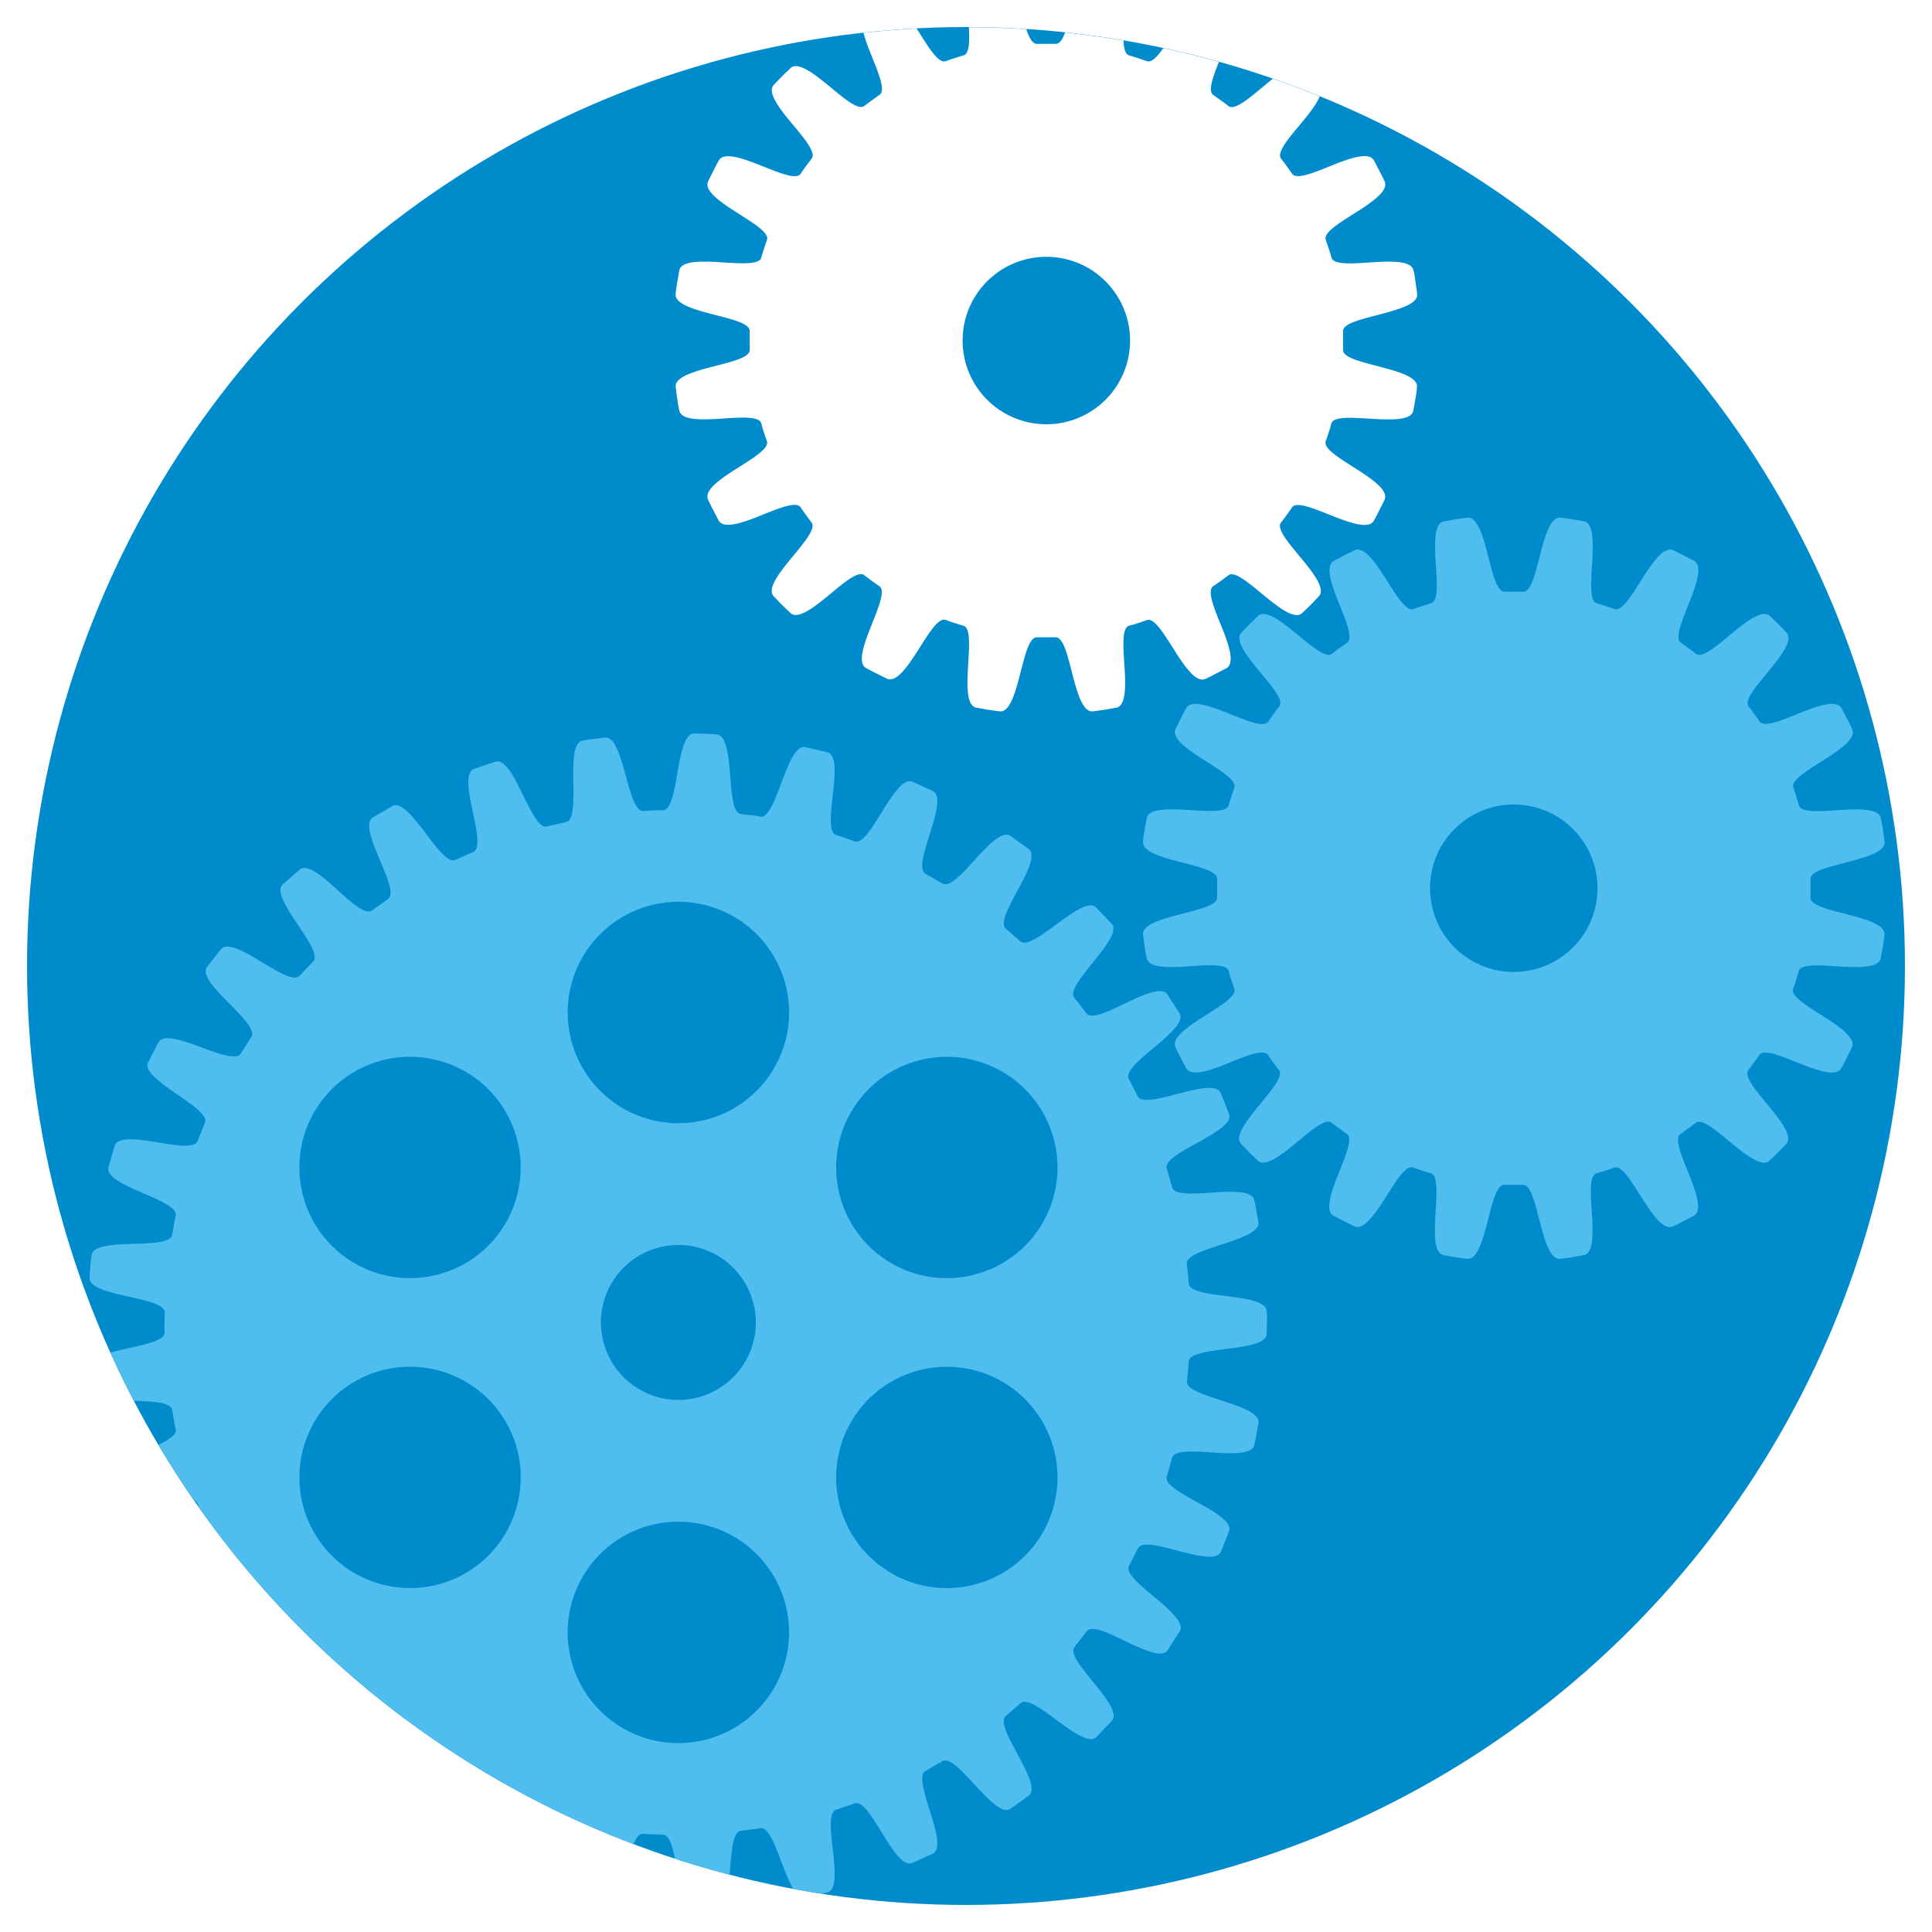
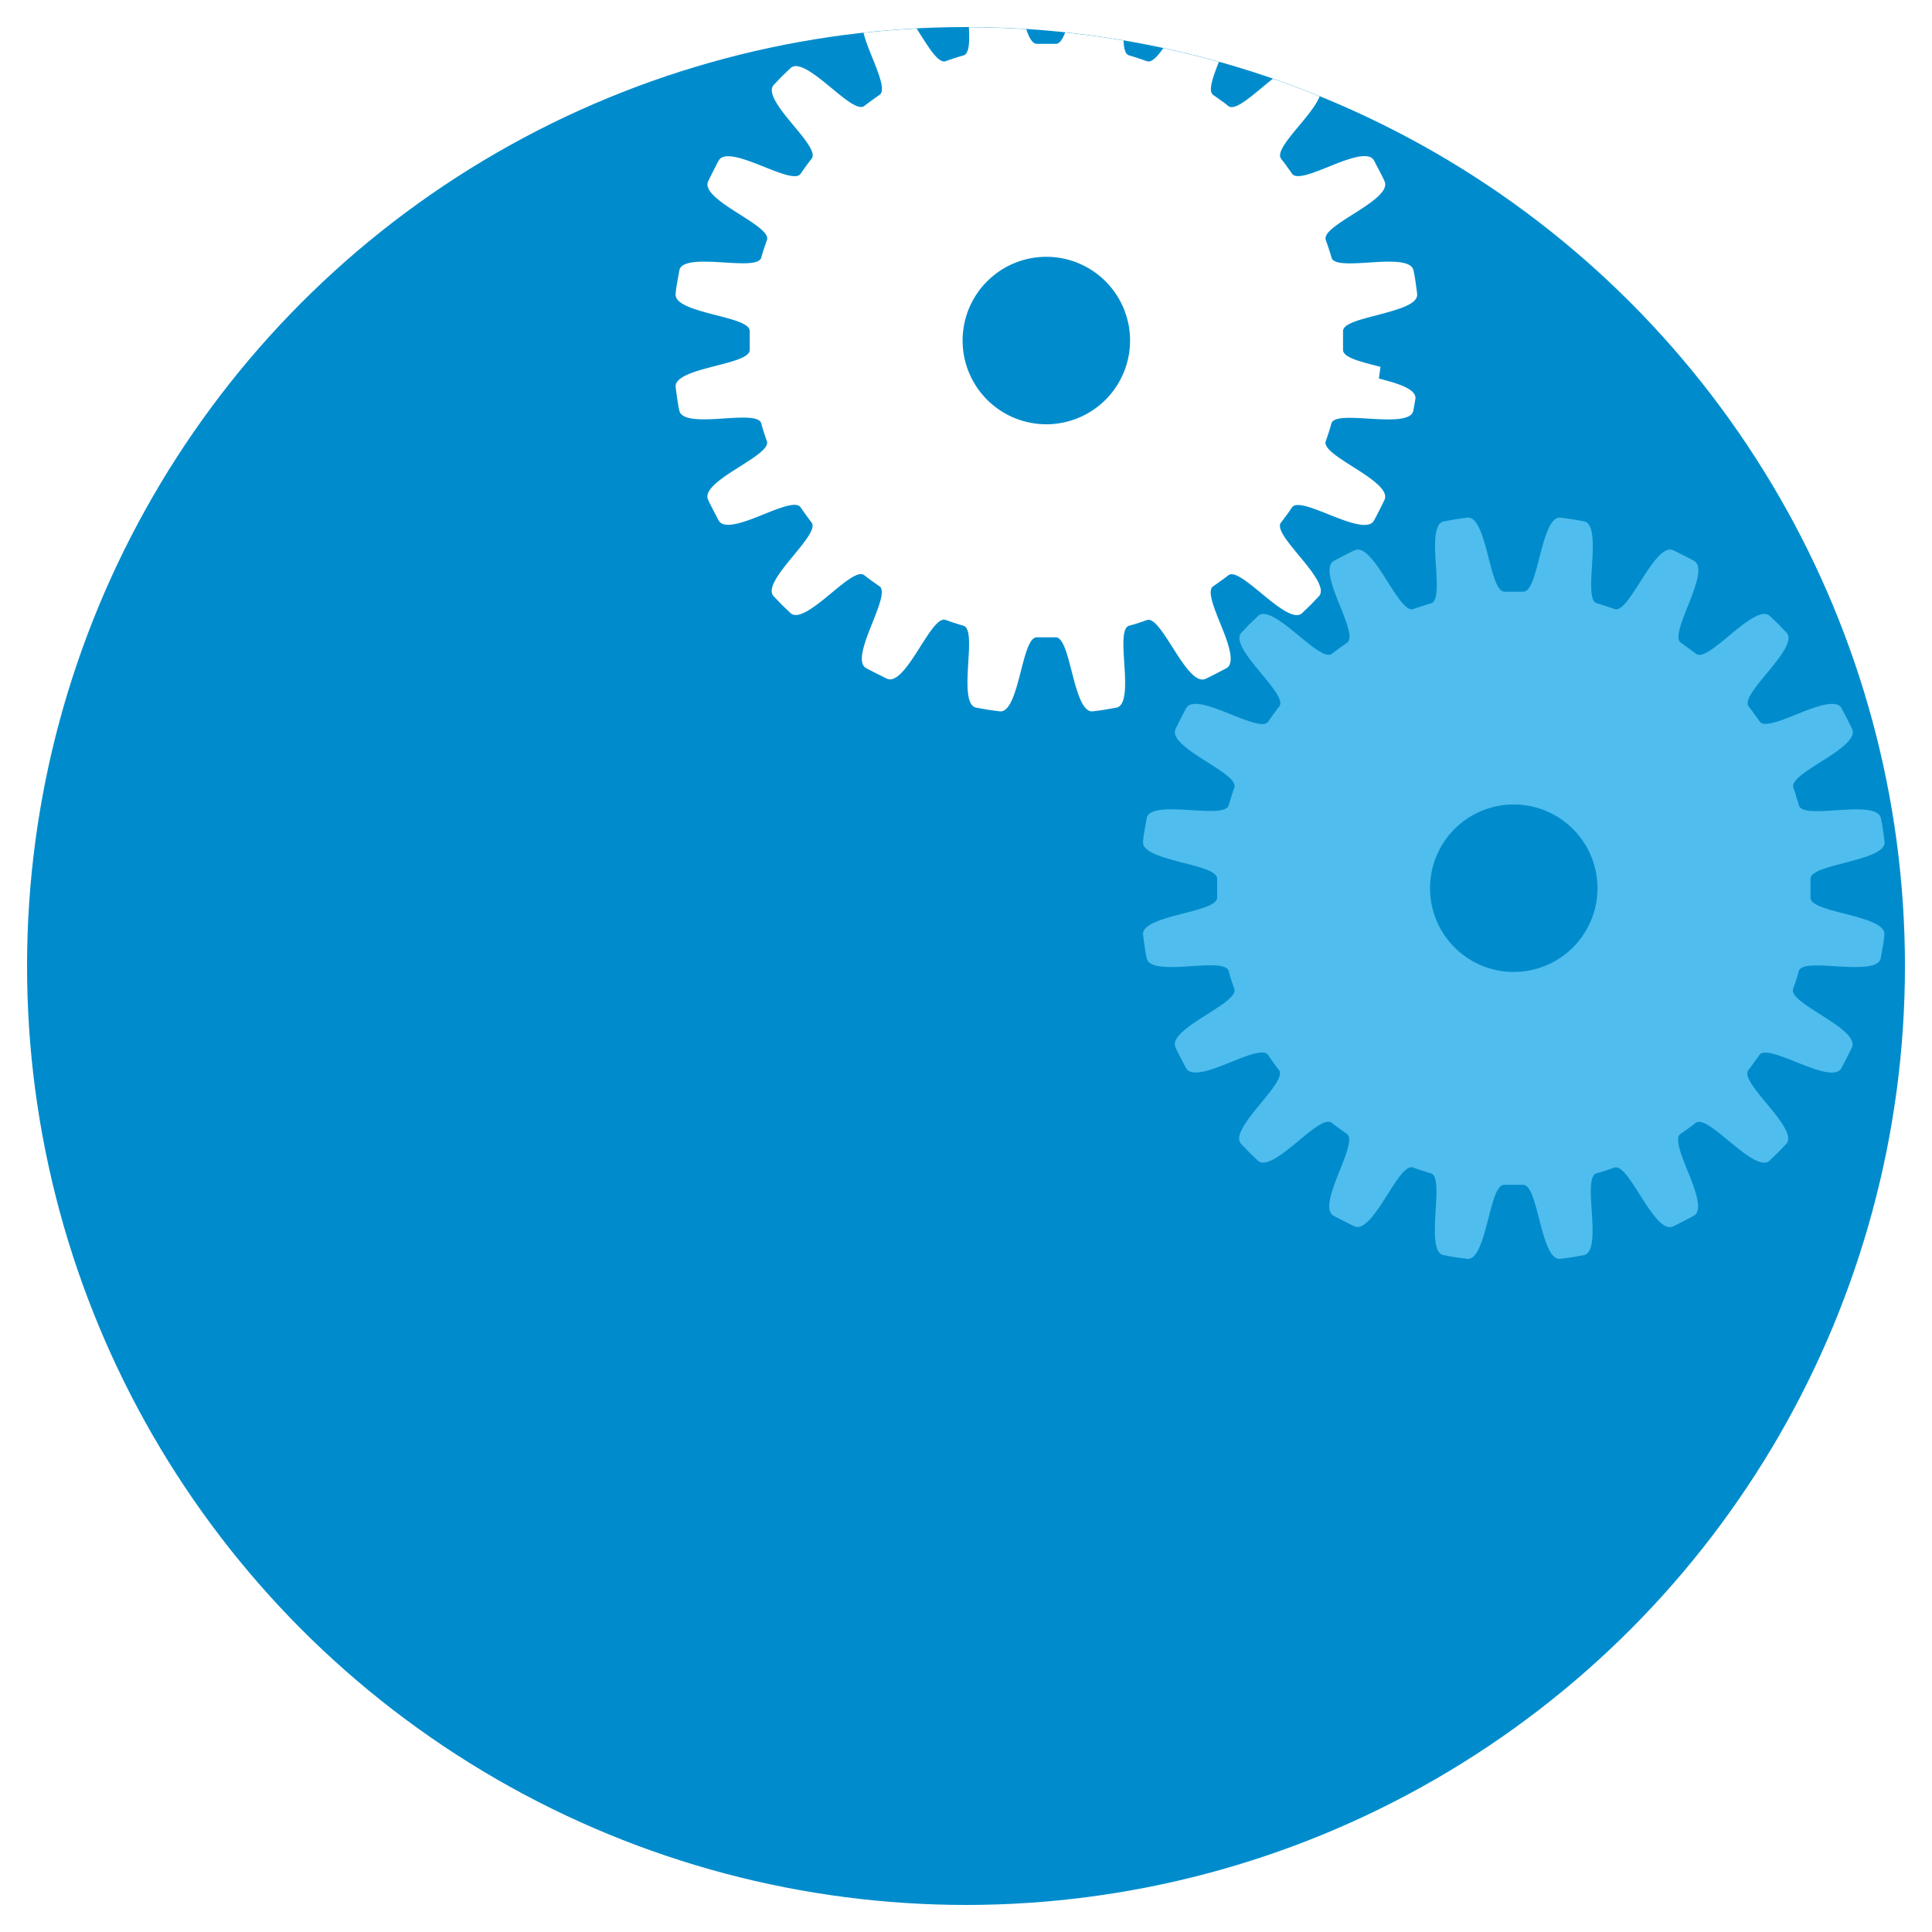
<svg xmlns="http://www.w3.org/2000/svg" viewBox="0 0 500 500">
  <defs>
    <style>.\30 11b65c9-c1bc-4926-be34-9aca79090204{fill:none;}.\33 179a76a-ae45-451a-bc30-f92870f9777d{fill:#008ccc;}.\30 93d7501-f3c7-42e4-b3bf-14f24984b8e6{clip-path:url(#ff6da281-9fcc-48a6-b29a-350543e4289b);}.\33 ff7dfc4-ab3a-41ee-a9c9-fe0bf6820d8c{fill:#4fbdee;}.a6a1759f-db58-4972-a168-cddd5ade08af{fill:#fff;}</style>
    <clipPath id="ff6da281-9fcc-48a6-b29a-350543e4289b">
      <circle class="011b65c9-c1bc-4926-be34-9aca79090204" cx="250.02" cy="250.02" r="242.98" />
    </clipPath>
  </defs>
  <title>LEAP</title>
  <g id="905d179c-c5f6-4d17-982d-890f37d4d7f9" data-name="blue circles">
    <circle class="3179a76a-ae45-451a-bc30-f92870f9777d" cx="250" cy="250" r="243" />
  </g>
  <g id="ddab0859-a387-48a1-93e3-f74052076b99" data-name="icons">
    <g class="093d7501-f3c7-42e4-b3bf-14f24984b8e6">
-       <path class="3ff7dfc4-ab3a-41ee-a9c9-fe0bf6820d8c" d="M259.35,326.95a28.64,28.64,0,1,1,10.49-39.13A28.63,28.63,0,0,1,259.35,326.95Zm10.49,69.73a28.64,28.64,0,1,1-10.49-39.13A28.65,28.65,0,0,1,269.84,396.68Zm-94.27-106A28.65,28.65,0,1,1,204.22,262,28.65,28.65,0,0,1,175.57,290.68Zm-20.06,51.57a20.05,20.05,0,1,1,20.06,20.05A20.06,20.06,0,0,1,155.52,342.25Zm20.06,108.86a28.65,28.65,0,1,1,28.64-28.65A28.65,28.65,0,0,1,175.57,451.11ZM130.91,316.46a28.64,28.64,0,1,1-10.48-39.13A28.64,28.64,0,0,1,130.91,316.46Zm-10.48,90.7A28.64,28.64,0,1,1,130.91,368,28.64,28.64,0,0,1,120.43,407.16Zm187.19-54.64c0-.05,0-.1,0-.15v0c.15-2.11,5.09-2.66,10.19-3.32s10-1.43,10-3.88c0,0,0-.66.07-2.9s-.07-2.91-.07-2.91c-.05-2.46-4.94-3.24-10-3.88s-10-1.21-10.19-3.32c0,0,0-.57-.19-2.52s-.29-2.51-.27-2.52c-.27-2.1,4.44-3.56,9.36-5.16s9.6-3.28,9.15-5.71l-.51-2.86c-.38-2.21-.57-2.85-.57-2.85-.55-2.4-5.5-2.25-10.64-1.91s-10,.69-10.6-1.33c0,0-.16-.55-.69-2.43s-.71-2.43-.71-2.43c-.67-2,3.66-4.33,8.19-6.83s8.84-5.07,7.92-7.36c0,0-.25-.62-1.07-2.71s-1.07-2.71-1.07-2.71c-1-2.24-5.85-1.15-10.84.17s-9.67,2.58-10.65.71l-1.15-2.25-1.15-2.25c-1-1.84,2.76-4.95,6.73-8.27s7.7-6.65,6.38-8.72l-1.57-2.45c-1.21-1.89-1.57-2.45-1.57-2.45-1.39-2-6,0-10.6,2.21s-9,4.39-10.32,2.71l-1.57-2-1.56-2c-1.35-1.63,1.78-5.38,5-9.4s6.29-8,4.63-9.78l-2-2.11-2-2.1c-1.73-1.75-5.85,1.1-10,4.16s-8.06,6-9.63,4.6L262.22,242l-1.91-1.66c-1.62-1.36.73-5.62,3.19-10.17s4.67-9,2.71-10.48L263.84,218l-2.37-1.68c-2-1.41-5.54,2.17-9,6s-6.78,7.44-8.58,6.33l-2.19-1.26-2.19-1.26c-1.83-1.05-.33-5.65,1.22-10.6s2.88-9.7.68-10.81l-2.65-1.2-2.65-1.2c-2.24-1-5,3.19-7.72,7.56s-5.26,8.62-7.22,7.84c0,0-.55-.19-2.39-.82l-2.4-.81c-2-.71-1.4-5.5-.82-10.65s1-10.06-1.4-10.73c0,0-.64-.2-2.83-.69l-2.84-.65c-2.4-.58-4.31,4-6.14,8.88s-3.52,9.47-5.6,9.1c0,0-.56-.16-2.5-.38l-2-.25h0l-.49-.07c-2.1-.26-2.42-5.21-2.83-10.33s-1-10-3.41-10.23c0,0-.66-.08-2.9-.19l-2.9-.08c-2.46-.06-3.47,4.77-4.35,9.84s-1.68,10-3.79,10l-2.53.06c-1.95.1-2.52.18-2.52.17-2.11.16-3.35-4.62-4.72-9.61s-2.82-9.72-5.26-9.41l-2.88.37c-2.23.26-2.87.46-2.88.43-2.43.43-2.51,5.38-2.42,10.53s.22,10-1.84,10.53l-2.47.57c-1.9.42-2.46.59-2.46.59-2,.59-4.15-3.86-6.43-8.5s-4.64-9.07-7-8.26l-2.76.93c-2.13.72-2.75.93-2.75.94-2.29.9-1.43,5.78-.36,10.83s2.11,9.78.2,10.67l-2.3,1-2.31,1c-1.88,1-4.81-3-7.93-7.11s-6.28-8-8.42-6.79L99,210.11l-2.52,1.45c-2.09,1.3-.31,5.95,1.7,10.69s3.95,9.23,2.22,10.44l-2.06,1.47-2.06,1.46c-1.69,1.27-5.29-2-9.14-5.48s-7.66-6.67-9.55-5.09l-2.2,1.9-2.19,1.91c-1.83,1.65.82,5.9,3.69,10.17s5.63,8.33,4.14,9.83l-1.75,1.83-1.75,1.83c-1.43,1.55-5.58-1-10-3.67s-8.77-5.1-10.34-3.21l-1.8,2.29-1.79,2.29c-1.5,2,1.91,5.64,5.53,9.29s7.1,7.13,5.91,8.88l-1.36,2.13-1.37,2.13c-1.13,1.78-5.66.07-10.53-1.72s-9.56-3.34-10.77-1.19l-1.33,2.59-1.33,2.59c-1.13,2.19,2.95,5.17,7.18,8.08s8.35,5.66,7.48,7.59c0,0-.21.54-.93,2.35l-.92,2.35c-.81,1.95-5.55,1.14-10.68.31s-10-1.45-10.79.88c0,0-.21.63-.81,2.79l-.8,2.8c-.69,2.36,3.84,4.51,8.58,6.55s9.29,4,8.81,6c0,0-.17.55-.49,2.48s-.44,2.49-.44,2.49c-.39,2.07-5.31,2.17-10.45,2.34s-10.08.47-10.39,2.92c0,0-.13.65-.31,2.89s-.22,2.9-.22,2.9c-.17,2.45,4.56,3.69,9.63,4.81s9.89,2.14,9.84,4.25c0,0,0,.58-.07,2.53s.07,2.53.07,2.53c.05,2.12-4.78,3.13-9.84,4.26s-9.81,2.35-9.63,4.81c0,0,0,.66.22,2.9s.33,2.89.31,2.89c.31,2.45,5.24,2.76,10.39,2.91s10.05.26,10.45,2.34l.44,2.49c.32,1.92.5,2.48.49,2.48.47,2.05-4.07,4-8.81,6s-9.28,4.19-8.58,6.56l.8,2.8c.6,2.16.81,2.8.81,2.79.79,2.34,5.7,1.71,10.79.88s9.87-1.64,10.68.31l.92,2.35c.72,1.82.93,2.35.93,2.35.87,1.93-3.22,4.66-7.48,7.59s-8.31,5.89-7.18,8.08l1.33,2.59L41,414.77c1.2,2.15,5.93.59,10.77-1.19s9.4-3.5,10.53-1.72L63.7,414l1.36,2.13c1.19,1.74-2.28,5.19-5.91,8.87s-7,7.34-5.53,9.3l1.79,2.29,1.8,2.28c1.57,1.9,5.93-.54,10.34-3.2s8.58-5.22,10-3.67l1.75,1.83L81,435.64c1.49,1.5-1.26,5.52-4.14,9.83S71.4,454,73.22,455.64l2.19,1.91,2.2,1.9c1.89,1.58,5.72-1.65,9.55-5.09s7.46-6.76,9.14-5.49l2.06,1.47,2.06,1.47c1.73,1.21-.2,5.66-2.22,10.43s-3.8,9.4-1.71,10.69L99,474.39l2.52,1.45c2.14,1.22,5.31-2.69,8.41-6.79s6.05-8.06,7.94-7.11l2.31,1,2.3,1c1.91.89.88,5.6-.2,10.68s-1.94,9.92.36,10.82c0,0,.62.22,2.75.95l2.76.93c2.33.81,4.69-3.64,7-8.26s4.41-9.09,6.43-8.5c0,0,.55.17,2.46.6l2.47.57c2.05.5,1.92,5.39,1.84,10.53s0,10.1,2.42,10.53c0,0,.64.17,2.88.43l2.88.37c2.44.31,3.91-4.38,5.26-9.41s2.61-9.77,4.72-9.61c0,0,.57.07,2.52.16l2.53.07c2.11.05,2.9,4.93,3.79,10s1.89,9.9,4.35,9.84l2.9-.08c2.24-.11,2.9-.2,2.9-.19,2.45-.18,3-5.1,3.41-10.23s.74-10.06,2.83-10.33l2.51-.32c1.94-.22,2.5-.4,2.5-.38,2.08-.38,3.76,4.26,5.6,9.1s3.74,9.45,6.14,8.88l2.84-.66c2.19-.49,2.83-.69,2.83-.69,2.37-.67,2-5.61,1.4-10.73s-1.17-9.95.82-10.65l2.4-.81c1.85-.63,2.4-.81,2.39-.82,2-.78,4.5,3.44,7.22,7.84s5.48,8.59,7.72,7.56l2.65-1.2,2.65-1.2c2.2-1.11.88-5.89-.68-10.81s-3-9.55-1.22-10.6l2.19-1.26,2.19-1.26c1.8-1.12,5.08,2.52,8.58,6.33s7,7.38,9,6l2.37-1.68,2.36-1.69c2-1.48-.26-5.95-2.71-10.48s-4.81-8.82-3.19-10.18l1.91-1.66,1.91-1.66c1.57-1.42,5.46,1.52,9.63,4.6s8.26,5.91,10,4.16l2-2.1,2-2.1c1.67-1.81-1.37-5.79-4.63-9.78s-6.4-7.77-5-9.39l1.56-2,1.57-2c1.29-1.68,5.65.47,10.32,2.71s9.21,4.24,10.6,2.21c0,0,.36-.55,1.57-2.44l1.57-2.45c1.32-2.09-2.43-5.43-6.38-8.73s-7.77-6.43-6.73-8.27l1.15-2.25,1.15-2.25c1-1.88,5.64-.61,10.65.71s9.82,2.41,10.84.16L317,399c.82-2.09,1.07-2.71,1.07-2.71.92-2.28-3.43-4.86-7.92-7.35s-8.86-4.84-8.19-6.84c0,0,.19-.55.71-2.43s.69-2.43.69-2.43c.6-2,5.45-1.66,10.6-1.33s10.09.49,10.64-1.91c0,0,.19-.64.57-2.85l.51-2.86c.45-2.42-4.21-4.11-9.15-5.71s-9.64-3.06-9.36-5.16c0,0,.12-.57.27-2.52C307.54,353.49,307.59,352.8,307.62,352.53Z" />
      <path class="3ff7dfc4-ab3a-41ee-a9c9-fe0bf6820d8c" d="M391.76,251.54a21.67,21.67,0,1,1,21.67-21.67,21.67,21.67,0,0,1-21.67,21.67m86.49-14.86c-4.94-1.26-9.55-2.34-9.7-4.27,0-.77,0-1.55,0-2.32,0-.07,0-.13,0-.21s0-.32,0-.47c0-.67,0-1.34,0-2,.08-2,4.73-3,9.71-4.33s9.81-2.73,9.45-5.3c0,0-.06-.69-.4-3s-.54-3-.54-3c-.45-2.55-5.5-2.47-10.62-2.14s-9.94.73-10.57-1.13l-.26-.89c-.11-.36-.25-.83-.47-1.47l0-.15q-.29-.9-.6-1.78c-.09-.25-.12-.36-.12-.36-.71-1.88,3.5-4.4,7.87-7.18s8.4-5.61,7.34-8c0,0-.26-.64-1.35-2.72s-1.41-2.7-1.41-2.7c-1.29-2.24-6-.65-10.77,1.27s-9.33,3.84-10.43,2.16l-.27-.38c-.36-.52-.73-1-1.11-1.55l0,0c-.4-.57-.71-1-.94-1.28l-.54-.69c-1.15-1.61,2.05-5.28,5.29-9.22s6.32-8,4.53-9.85l-2.11-2.2-2.19-2.1c-1.85-1.8-5.9,1.25-9.85,4.52s-7.65,6.48-9.25,5.28l-.23-.18c-.15-.13-.41-.33-.8-.62l-.19-.14-.73-.53-.1-.07c-.57-.41-1.12-.82-1.71-1.21l-.16-.12c-1.67-1.1.26-5.61,2.16-10.43s3.5-9.47,1.26-10.76c0,0-.6-.35-2.69-1.41s-2.73-1.35-2.73-1.35c-2.36-1.05-5.2,2.94-8,7.34s-5.3,8.57-7.18,7.88l-.77-.26c-1.29-.45-2.6-.88-3.92-1.26-1.81-.71-1.39-5.51-1.09-10.55s.4-10.17-2.14-10.63l-3-.53c-2.32-.34-3-.4-3-.41-2.57-.35-4,4.45-5.3,9.45s-2.34,9.55-4.28,9.7q-1.16,0-2.33,0h-.4c-.78,0-1.55,0-2.33,0-1.95-.16-3-4.77-4.28-9.7s-2.74-9.81-5.3-9.45c0,0-.69.07-3,.41l-3,.54c-2.55.45-2.47,5.5-2.14,10.62s.71,9.84-1.09,10.55q-2.37.69-4.69,1.52c-1.88.69-4.4-3.5-7.18-7.88s-5.61-8.39-8-7.34c0,0-.64.26-2.72,1.35s-2.7,1.41-2.7,1.41c-2.23,1.3-.66,6,1.26,10.77s3.84,9.33,2.16,10.43c-1.36.93-2.69,1.9-4,2.91-1.64,1-5.26-2.11-9.17-5.33s-8-6.32-9.85-4.52l-2.19,2.1-2.1,2.2c-1.8,1.85,1.25,5.9,4.52,9.85s6.37,7.53,5.33,9.17q-1.52,1.95-2.91,4c-1.1,1.67-5.6-.25-10.43-2.17S308.3,181,307,183.26c0,0-.36.6-1.42,2.7s-1.35,2.72-1.35,2.72c-1.05,2.36,2.95,5.21,7.34,8s8.57,5.3,7.88,7.18q-.67,1.86-1.24,3.77a.07.07,0,0,0,0,0c-.09.3-.18.59-.26.89-.71,1.81-5.5,1.39-10.55,1.09s-10.18-.41-10.63,2.14c0,0-.12.68-.54,3s-.4,3-.4,3c-.35,2.56,4.46,4,9.45,5.3s9.56,2.34,9.71,4.28c0,.77,0,1.54,0,2.32v.41c0,.77,0,1.55,0,2.32-.15,1.94-4.77,3-9.71,4.28s-9.8,2.74-9.45,5.3c0,0,.07.69.4,3s.54,3,.54,3c.45,2.55,5.5,2.47,10.63,2.14s9.84-.73,10.55,1.09l.26.88a.54.54,0,0,1,0,.11c.38,1.25.78,2.48,1.22,3.7.7,1.88-3.5,4.39-7.88,7.17s-8.4,5.62-7.34,8c0,0,.27.64,1.35,2.72s1.41,2.7,1.42,2.69c1.29,2.24,6,.66,10.76-1.26s9.33-3.84,10.43-2.17l0,0c.92,1.36,1.88,2.68,2.9,4,1,1.63-2.11,5.26-5.33,9.17s-6.32,8-4.52,9.85l2.1,2.2,2.19,2.1c1.85,1.79,5.91-1.25,9.85-4.52s7.53-6.36,9.17-5.32q2,1.52,4,2.91c1.67,1.1-.26,5.61-2.17,10.43s-3.5,9.47-1.26,10.76c0,0,.6.35,2.7,1.41s2.72,1.35,2.72,1.35c2.36,1.06,5.21-2.94,8-7.34s5.29-8.57,7.18-7.88c1.54.55,3.11,1.07,4.7,1.52,1.8.71,1.38,5.51,1.09,10.55s-.41,10.17,2.14,10.62l3,.53c2.33.34,3,.4,3,.41,2.57.35,4-4.45,5.3-9.45s2.33-9.55,4.28-9.7c.78,0,1.54,0,2.33,0h.4c.78,0,1.55,0,2.33,0,1.94.15,3,4.76,4.28,9.7s2.74,9.81,5.3,9.45c0,0,.69-.07,3-.41l3-.53c2.54-.45,2.47-5.5,2.14-10.62s-.72-9.84,1.08-10.55l.89-.26.09,0c1.26-.38,2.5-.79,3.72-1.23,1.88-.69,4.39,3.5,7.17,7.88s5.61,8.4,8,7.34c0,0,.64-.26,2.73-1.35s2.7-1.4,2.69-1.41c2.24-1.29.66-6-1.26-10.76s-3.84-9.34-2.16-10.44c1.36-.93,2.7-1.9,4-2.91,1.64-1.05,5.26,2.11,9.17,5.32s8,6.32,9.85,4.52l2.19-2.1,2.1-2.2c1.8-1.86-1.25-5.9-4.52-9.85s-6.36-7.54-5.32-9.17q1.51-2,2.91-4c1.1-1.68,5.61.25,10.43,2.17s9.47,3.5,10.77,1.26c0,0,.35-.59,1.41-2.69s1.35-2.72,1.35-2.72c1.05-2.36-2.95-5.21-7.34-8s-8.57-5.3-7.87-7.17q.66-1.85,1.23-3.74l0-.07c.09-.29.17-.59.26-.88.7-1.81,5.5-1.38,10.55-1.09s10.17.4,10.62-2.14c0,0,.13-.68.54-3s.4-3,.4-3c.36-2.56-4.44-4-9.44-5.3" />
-       <path class="a6a1759f-db58-4972-a168-cddd5ade08af" d="M270.79,109.8a21.67,21.67,0,1,1,21.67-21.67,21.67,21.67,0,0,1-21.67,21.67m86.49-14.86c-4.93-1.26-9.55-2.34-9.7-4.28q0-1.16,0-2.33v-.21c0-.17,0-.32,0-.47,0-.67,0-1.34,0-2,.08-2,4.74-3,9.71-4.33s9.81-2.73,9.46-5.3c0,0-.07-.69-.4-3s-.54-3-.54-3c-.44-2.55-5.5-2.47-10.62-2.14s-9.94.73-10.57-1.13l-.26-.9c-.1-.35-.25-.83-.47-1.47,0-.05,0-.09-.05-.14-.19-.6-.4-1.19-.6-1.78l-.12-.36c-.7-1.88,3.5-4.4,7.88-7.18s8.4-5.62,7.33-8c0,0-.26-.64-1.35-2.73s-1.4-2.7-1.41-2.69c-1.29-2.24-6-.66-10.77,1.27s-9.33,3.84-10.43,2.16l-.26-.38c-.36-.53-.74-1-1.11-1.55l0,0c-.41-.57-.71-1-.95-1.28l-.53-.69c-1.15-1.61,2-5.28,5.29-9.22s6.32-8,4.52-9.85l-2.1-2.2-2.2-2.1c-1.85-1.8-5.9,1.25-9.84,4.52s-7.66,6.48-9.26,5.28l-.23-.18c-.15-.13-.4-.33-.79-.62l-.19-.14-.73-.52-.1-.07c-.56-.41-1.12-.82-1.7-1.21l-.17-.12c-1.67-1.1.26-5.61,2.16-10.43s3.5-9.47,1.27-10.77c0,0-.6-.35-2.7-1.41S312,.61,312,.61c-2.36-1.06-5.2,2.94-8,7.34s-5.3,8.57-7.19,7.88l-.76-.26c-1.3-.45-2.6-.88-3.93-1.26-1.81-.71-1.38-5.51-1.09-10.55s.4-10.18-2.14-10.63l-3-.53c-2.32-.34-3-.4-3-.4-2.57-.35-4,4.45-5.3,9.45s-2.33,9.55-4.28,9.7c-.77,0-1.55,0-2.33,0h-.4q-1.16,0-2.33,0c-1.95-.16-3-4.77-4.28-9.7s-2.74-9.81-5.29-9.45c0,0-.69.07-3,.4l-3,.53c-2.54.45-2.47,5.51-2.14,10.63s.72,9.84-1.09,10.55q-2.38.68-4.7,1.52c-1.88.69-4.39-3.5-7.17-7.88S232-.44,229.6.61c0,0-.64.26-2.73,1.35s-2.7,1.4-2.7,1.41c-2.23,1.29-.65,6,1.27,10.77s3.84,9.33,2.16,10.43q-2,1.39-4,2.91c-1.64,1.05-5.27-2.11-9.17-5.32s-8-6.32-9.85-4.52l-2.2,2.1-2.1,2.2c-1.8,1.85,1.24,5.9,4.52,9.85s6.36,7.53,5.32,9.17c-1,1.3-2,2.63-2.91,4-1.1,1.67-5.61-.26-10.43-2.17s-9.47-3.5-10.76-1.26c0,0-.36.6-1.41,2.69s-1.35,2.73-1.35,2.73c-1.06,2.36,2.95,5.2,7.34,8s8.57,5.3,7.88,7.18c-.44,1.24-.86,2.5-1.24,3.76l0,0c-.09.29-.18.59-.26.89-.71,1.81-5.5,1.39-10.55,1.09s-10.18-.41-10.62,2.14c0,0-.13.68-.54,3s-.4,3-.4,3c-.35,2.56,4.46,4,9.46,5.3s9.55,2.34,9.7,4.28q0,1.16,0,2.32v.41q0,1.16,0,2.32c-.15,1.94-4.76,3-9.7,4.28s-9.81,2.74-9.46,5.3c0,0,.07.69.4,3s.54,3,.54,3c.45,2.55,5.5,2.47,10.62,2.14s9.84-.72,10.55,1.09l.26.88s0,.07,0,.11q.57,1.87,1.22,3.7c.7,1.88-3.5,4.39-7.88,7.17s-8.4,5.62-7.34,8c0,0,.27.64,1.35,2.72s1.41,2.7,1.41,2.69c1.29,2.24,6,.66,10.76-1.26s9.34-3.84,10.43-2.16h0q1.38,2,2.9,4c1.05,1.64-2.11,5.27-5.32,9.18s-6.33,8-4.52,9.85l2.1,2.2,2.2,2.1c1.85,1.79,5.9-1.25,9.85-4.52s7.54-6.36,9.17-5.32q1.95,1.52,4,2.91c1.67,1.1-.26,5.61-2.17,10.43s-3.5,9.47-1.27,10.76c0,0,.6.35,2.7,1.41s2.73,1.35,2.73,1.35c2.36,1.06,5.2-2.94,8-7.33s5.29-8.57,7.18-7.88q2.31.84,4.7,1.53c1.81.71,1.38,5.51,1.09,10.55s-.4,10.18,2.14,10.63l3,.53c2.32.34,3,.4,3,.41,2.56.35,4-4.46,5.29-9.45s2.33-9.55,4.28-9.7c.78,0,1.55,0,2.33,0h.4c.78,0,1.56,0,2.33,0,1.95.15,3,4.76,4.28,9.7s2.74,9.81,5.3,9.45c0,0,.69-.07,3-.41l3-.53c2.54-.45,2.47-5.51,2.14-10.63s-.72-9.84,1.09-10.55l.88-.26.1,0c1.26-.38,2.49-.79,3.71-1.23,1.88-.69,4.39,3.5,7.18,7.88s5.61,8.4,8,7.33c0,0,.64-.26,2.73-1.35s2.7-1.4,2.7-1.41c2.23-1.29.66-6-1.27-10.76s-3.84-9.34-2.16-10.44c1.36-.93,2.7-1.9,4-2.91,1.64-1.05,5.27,2.11,9.18,5.32s8,6.32,9.84,4.52l2.2-2.1,2.09-2.2c1.81-1.86-1.24-5.9-4.51-9.85s-6.37-7.54-5.33-9.17c1-1.3,2-2.63,2.91-4,1.11-1.68,5.61.25,10.43,2.16s9.47,3.5,10.77,1.26c0,0,.36-.6,1.41-2.69s1.35-2.72,1.35-2.72c1.06-2.36-2.95-5.21-7.33-8s-8.57-5.3-7.88-7.17q.66-1.85,1.23-3.74l0-.07.26-.88c.71-1.81,5.5-1.38,10.55-1.09s10.18.4,10.62-2.14c0,0,.13-.68.54-3s.4-3,.4-3c.35-2.56-4.46-4-9.46-5.3" />
+       <path class="a6a1759f-db58-4972-a168-cddd5ade08af" d="M270.79,109.8a21.67,21.67,0,1,1,21.67-21.67,21.67,21.67,0,0,1-21.67,21.67m86.49-14.86c-4.93-1.26-9.55-2.34-9.7-4.28q0-1.16,0-2.33v-.21c0-.17,0-.32,0-.47,0-.67,0-1.34,0-2,.08-2,4.74-3,9.71-4.33s9.81-2.73,9.46-5.3c0,0-.07-.69-.4-3s-.54-3-.54-3c-.44-2.55-5.5-2.47-10.62-2.14s-9.94.73-10.57-1.13l-.26-.9c-.1-.35-.25-.83-.47-1.47,0-.05,0-.09-.05-.14-.19-.6-.4-1.19-.6-1.78l-.12-.36c-.7-1.88,3.5-4.4,7.88-7.18s8.4-5.62,7.33-8c0,0-.26-.64-1.35-2.73s-1.4-2.7-1.41-2.69c-1.29-2.24-6-.66-10.77,1.27s-9.33,3.84-10.43,2.16l-.26-.38c-.36-.53-.74-1-1.11-1.55l0,0c-.41-.57-.71-1-.95-1.28l-.53-.69c-1.15-1.61,2-5.28,5.29-9.22s6.32-8,4.52-9.85l-2.1-2.2-2.2-2.1c-1.85-1.8-5.9,1.25-9.84,4.52s-7.66,6.48-9.26,5.28l-.23-.18c-.15-.13-.4-.33-.79-.62l-.19-.14-.73-.52-.1-.07c-.56-.41-1.12-.82-1.7-1.21l-.17-.12c-1.67-1.1.26-5.61,2.16-10.43s3.5-9.47,1.27-10.77c0,0-.6-.35-2.7-1.41S312,.61,312,.61c-2.36-1.06-5.2,2.94-8,7.34s-5.3,8.57-7.19,7.88l-.76-.26c-1.3-.45-2.6-.88-3.93-1.26-1.81-.71-1.38-5.51-1.09-10.55s.4-10.18-2.14-10.63l-3-.53c-2.32-.34-3-.4-3-.4-2.57-.35-4,4.45-5.3,9.45s-2.33,9.55-4.28,9.7c-.77,0-1.55,0-2.33,0h-.4q-1.16,0-2.33,0c-1.95-.16-3-4.77-4.28-9.7s-2.74-9.81-5.29-9.45c0,0-.69.07-3,.4l-3,.53c-2.54.45-2.47,5.51-2.14,10.63s.72,9.84-1.09,10.55q-2.38.68-4.7,1.52c-1.88.69-4.39-3.5-7.17-7.88S232-.44,229.6.61c0,0-.64.26-2.73,1.35s-2.7,1.4-2.7,1.41c-2.23,1.29-.65,6,1.27,10.77s3.84,9.33,2.16,10.43q-2,1.39-4,2.91c-1.64,1.05-5.27-2.11-9.17-5.32s-8-6.32-9.85-4.52l-2.2,2.1-2.1,2.2c-1.8,1.85,1.24,5.9,4.52,9.85s6.36,7.53,5.32,9.17c-1,1.3-2,2.63-2.91,4-1.1,1.67-5.61-.26-10.43-2.17s-9.47-3.5-10.76-1.26c0,0-.36.6-1.41,2.69s-1.35,2.73-1.35,2.73c-1.06,2.36,2.95,5.2,7.34,8s8.57,5.3,7.88,7.18c-.44,1.24-.86,2.5-1.24,3.76l0,0c-.09.29-.18.59-.26.89-.71,1.81-5.5,1.39-10.55,1.09s-10.18-.41-10.62,2.14c0,0-.13.68-.54,3s-.4,3-.4,3c-.35,2.56,4.46,4,9.46,5.3s9.55,2.34,9.7,4.28q0,1.16,0,2.32v.41q0,1.16,0,2.32c-.15,1.94-4.76,3-9.7,4.28s-9.81,2.74-9.46,5.3c0,0,.07.69.4,3s.54,3,.54,3c.45,2.55,5.5,2.47,10.62,2.14s9.84-.72,10.55,1.09l.26.88s0,.07,0,.11q.57,1.87,1.22,3.7c.7,1.88-3.5,4.39-7.88,7.17s-8.4,5.62-7.34,8c0,0,.27.64,1.35,2.72s1.41,2.7,1.41,2.69c1.29,2.24,6,.66,10.76-1.26s9.34-3.84,10.43-2.16h0q1.38,2,2.9,4c1.05,1.64-2.11,5.27-5.32,9.18s-6.33,8-4.52,9.85l2.1,2.2,2.2,2.1c1.85,1.79,5.9-1.25,9.85-4.52s7.54-6.36,9.17-5.32q1.95,1.52,4,2.91c1.67,1.1-.26,5.61-2.17,10.43s-3.5,9.47-1.27,10.76c0,0,.6.35,2.7,1.41s2.73,1.35,2.73,1.35c2.36,1.06,5.2-2.94,8-7.33s5.29-8.57,7.18-7.88q2.31.84,4.7,1.53c1.81.71,1.38,5.51,1.09,10.55s-.4,10.18,2.14,10.63l3,.53c2.32.34,3,.4,3,.41,2.56.35,4-4.46,5.29-9.45s2.33-9.55,4.28-9.7c.78,0,1.55,0,2.33,0h.4c.78,0,1.56,0,2.33,0,1.95.15,3,4.76,4.28,9.7s2.74,9.81,5.3,9.45c0,0,.69-.07,3-.41l3-.53c2.54-.45,2.47-5.51,2.14-10.63s-.72-9.84,1.09-10.55l.88-.26.1,0c1.26-.38,2.49-.79,3.71-1.23,1.88-.69,4.39,3.5,7.18,7.88s5.61,8.4,8,7.33c0,0,.64-.26,2.73-1.35s2.7-1.4,2.7-1.41c2.23-1.29.66-6-1.27-10.76s-3.84-9.34-2.16-10.44c1.36-.93,2.7-1.9,4-2.91,1.64-1.05,5.27,2.11,9.18,5.32s8,6.32,9.84,4.52l2.2-2.1,2.09-2.2c1.81-1.86-1.24-5.9-4.51-9.85s-6.37-7.54-5.33-9.17c1-1.3,2-2.63,2.91-4,1.11-1.68,5.61.25,10.43,2.16s9.47,3.5,10.77,1.26c0,0,.36-.6,1.41-2.69s1.35-2.72,1.35-2.72c1.06-2.36-2.95-5.21-7.33-8s-8.57-5.3-7.88-7.17q.66-1.85,1.23-3.74l0-.07.26-.88c.71-1.81,5.5-1.38,10.55-1.09s10.18.4,10.62-2.14c0,0,.13-.68.54-3c.35-2.56-4.46-4-9.46-5.3" />
    </g>
  </g>
</svg>